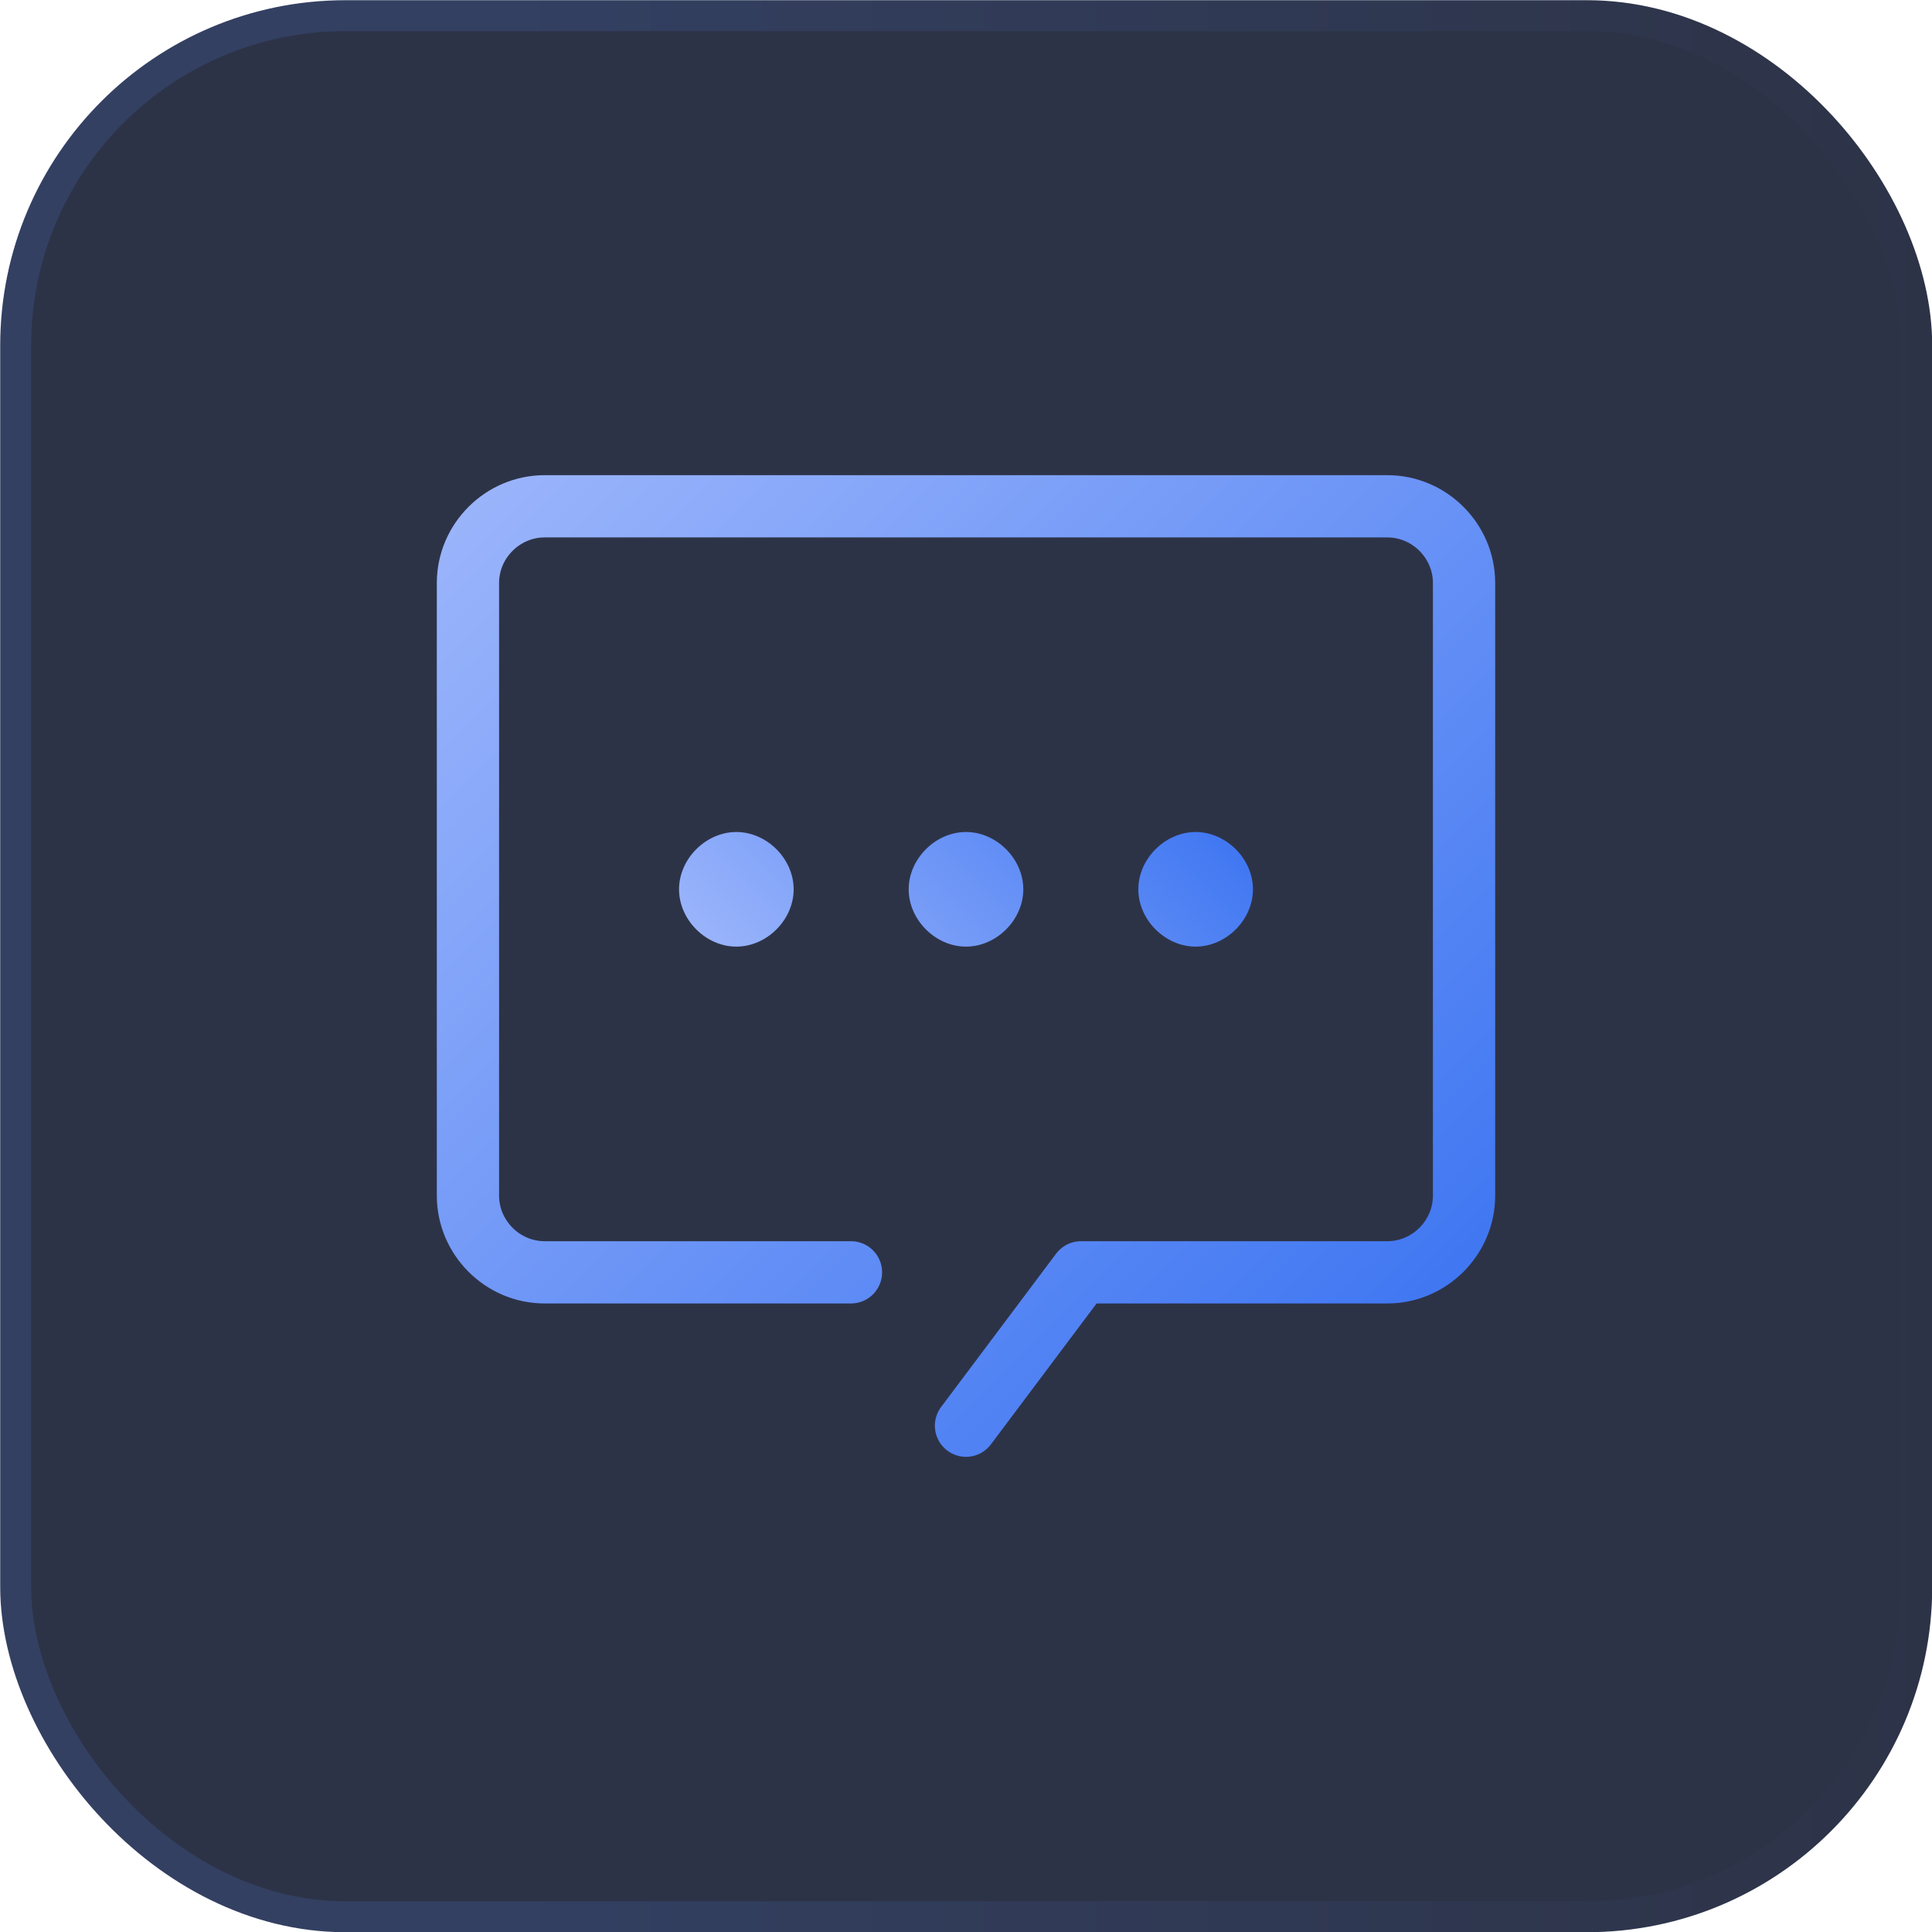
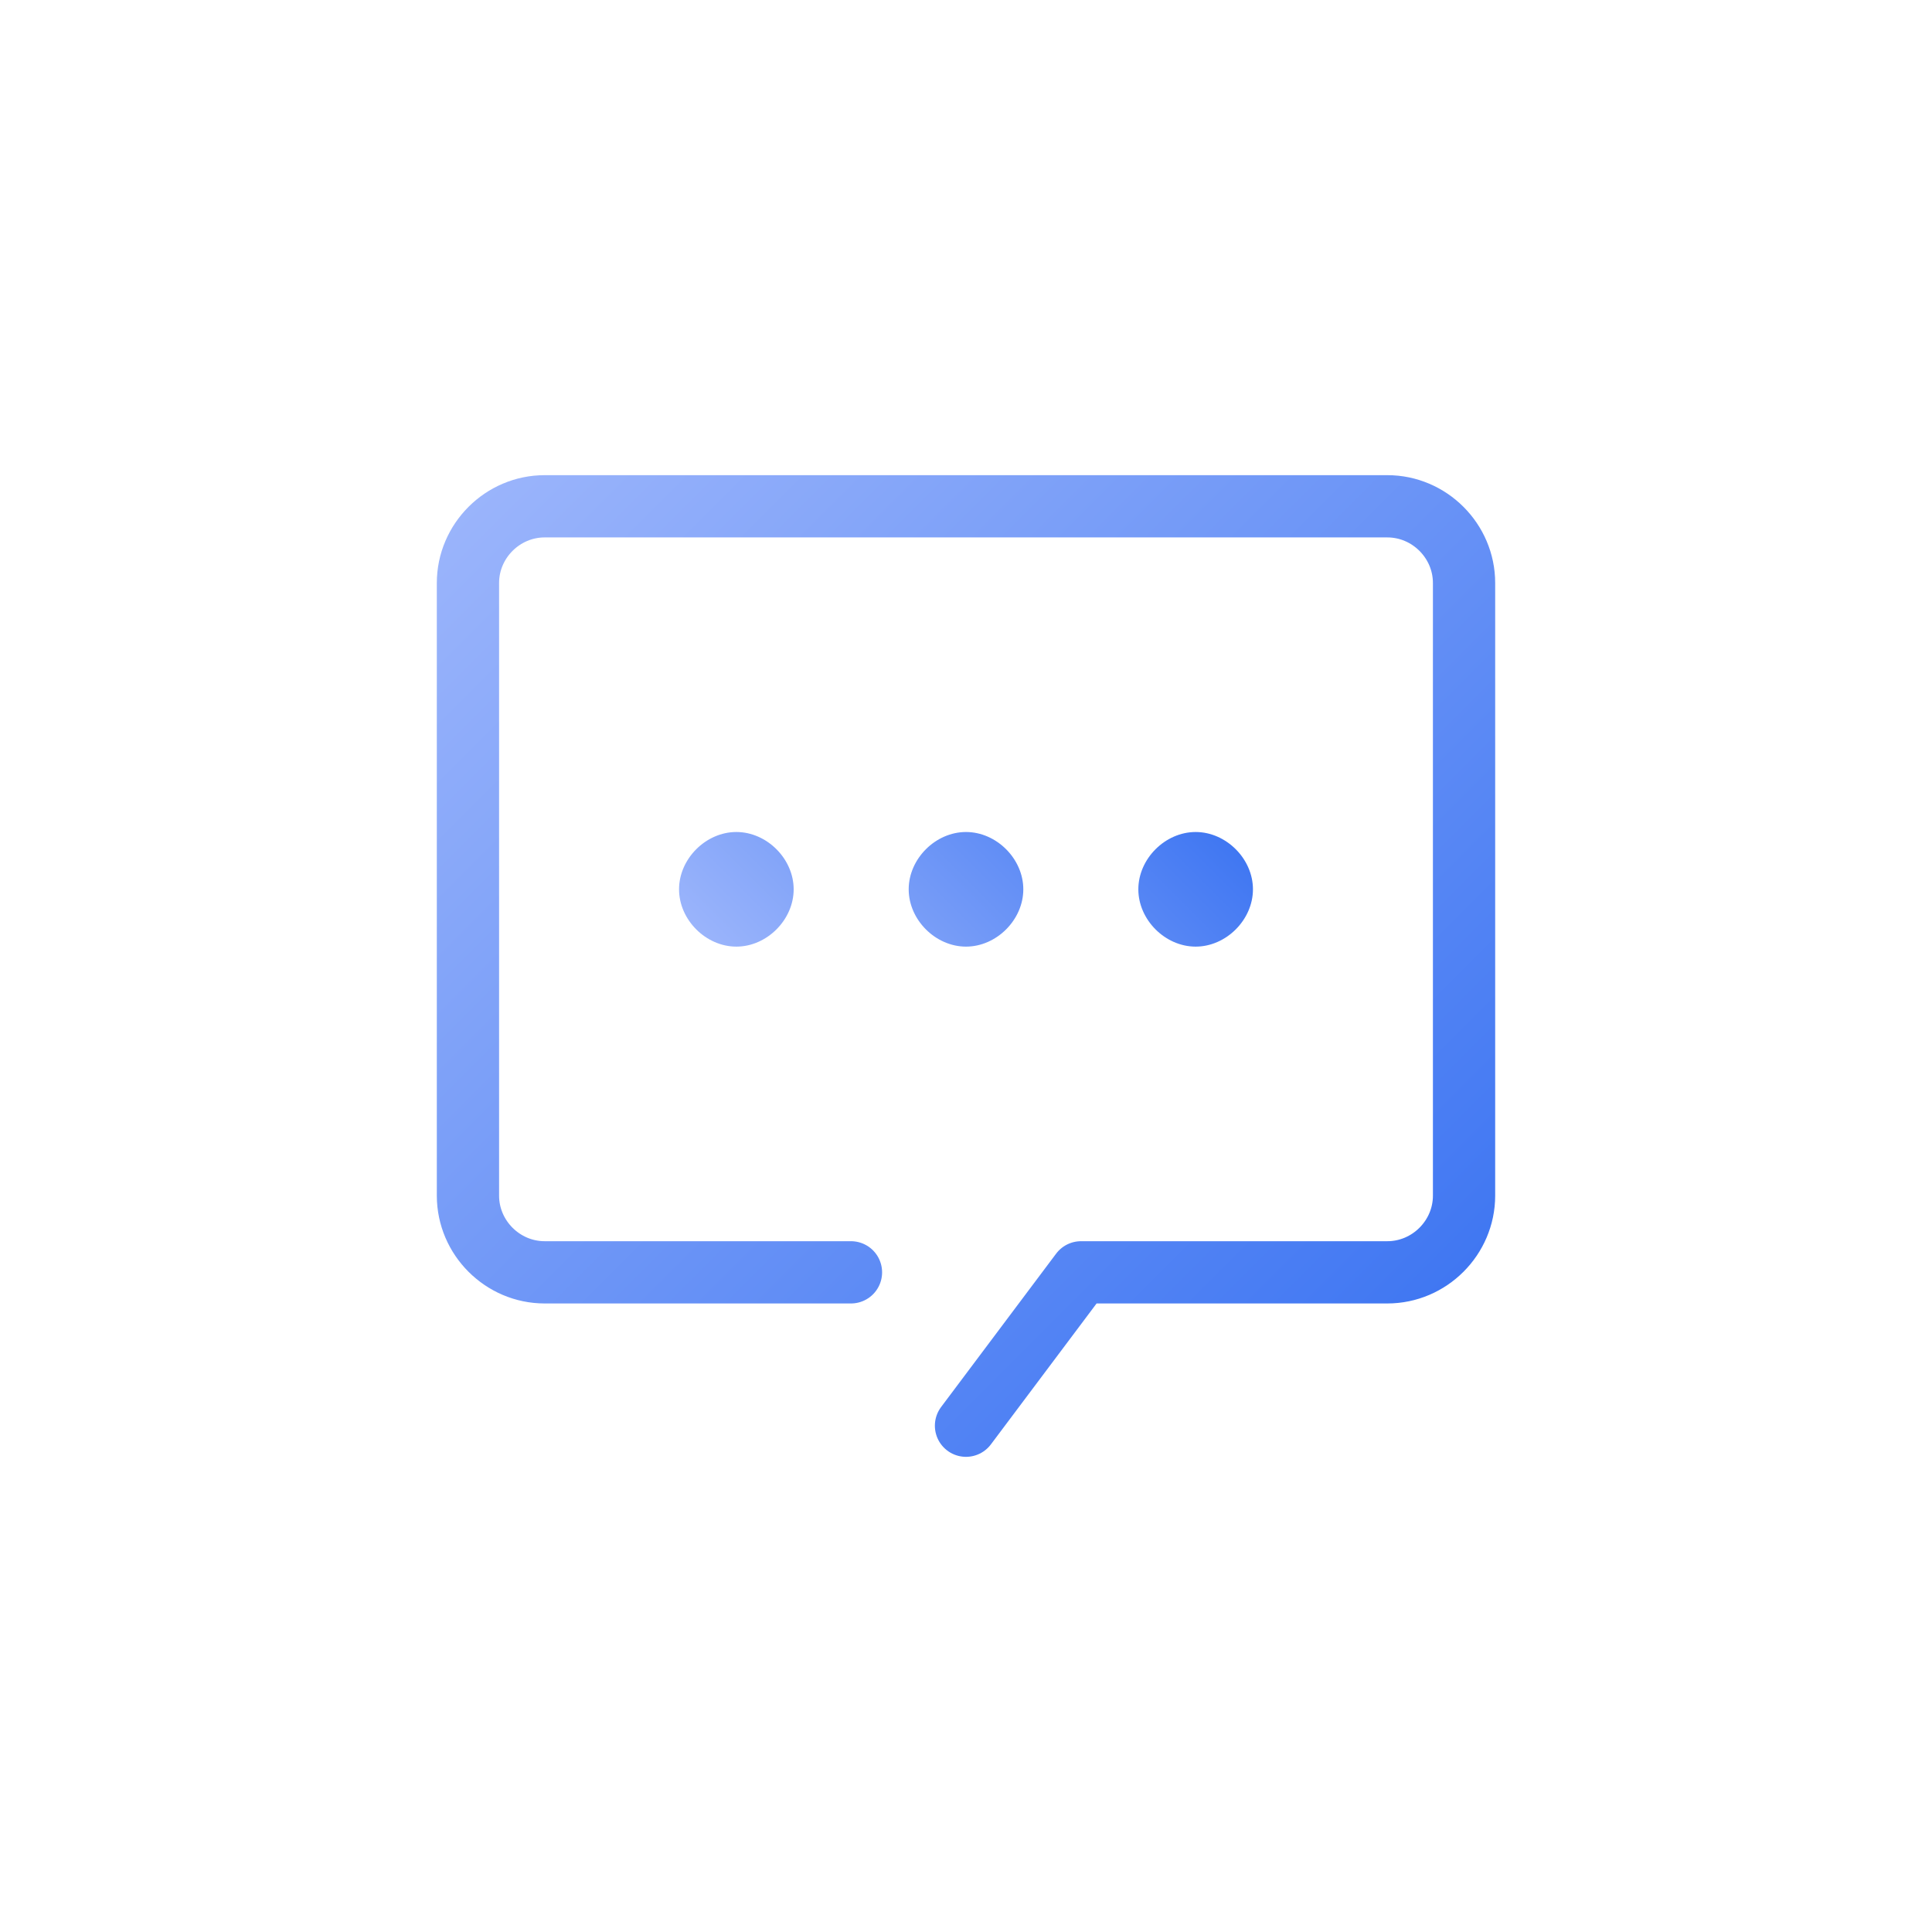
<svg xmlns="http://www.w3.org/2000/svg" xmlns:xlink="http://www.w3.org/1999/xlink" id="_图层_1" data-name=" 图层 1" viewBox="0 0 46.86 46.86">
  <defs>
    <style>
      .cls-1 {
        fill: #2365c8;
      }

      .cls-2 {
        fill: #3895fc;
      }

      .cls-3 {
        fill: url(#_未命名的渐变_10);
      }

      .cls-4 {
        fill: none;
        stroke: url(#_未命名的渐变_13);
        stroke-linecap: round;
        stroke-linejoin: round;
        stroke-width: 1.51px;
      }

      .cls-5 {
        fill: url(#_未命名的渐变_13-2);
      }

      .cls-6 {
        opacity: 0;
      }

      .cls-7 {
        fill: #2d3347;
        stroke: url(#_未命名的渐变);
        stroke-miterlimit: 10;
        stroke-width: .75px;
      }
    </style>
    <linearGradient id="_未命名的渐变" data-name="未命名的渐变" x1="0" y1="24.56" x2="46.87" y2="24.56" gradientTransform="translate(0 48) scale(1 -1)" gradientUnits="userSpaceOnUse">
      <stop offset=".25" stop-color="#334062" />
      <stop offset="1" stop-color="#2d3347" />
    </linearGradient>
    <linearGradient id="_未命名的渐变_10" data-name="未命名的渐变 10" x1="16.2" y1="1577.14" x2="33.32" y2="1577.14" gradientTransform="translate(0 -1553.71)" gradientUnits="userSpaceOnUse">
      <stop offset="0" stop-color="#3895fc" />
      <stop offset="1" stop-color="#2365c8" />
    </linearGradient>
    <linearGradient id="_未命名的渐变_13" data-name="未命名的渐变 13" x1="12.76" y1="10.9" x2="34.1" y2="32.24" gradientUnits="userSpaceOnUse">
      <stop offset="0" stop-color="#9ab4fb" />
      <stop offset="1" stop-color="#4077f2" />
    </linearGradient>
    <linearGradient id="_未命名的渐变_13-2" data-name="未命名的渐变 13" x1="19.67" y1="25.33" x2="27.19" y2="17.81" xlink:href="#_未命名的渐变_13" />
  </defs>
  <g>
-     <rect class="cls-7" x=".38" y=".38" width="46.11" height="46.11" rx="8" ry="8" />
    <g class="cls-6">
      <path class="cls-1" d="M19.57,28.41l-1.66-.95c-.47-.24-.71-.77-.71-1.25v-6.46l2.37,1.42v7.23h0Z" />
      <path class="cls-1" d="M22.95,30.42l-1.78-1.07c-.36-.24-.59-.59-.59-1.01v-6.7l2.37,1.42v7.35h0Z" />
-       <path class="cls-3" d="M32.26,17.5l-1.72,1.07v8c0,.59-.3,1.19-.83,1.48l-5.45,3.14c-.53,.3-1.19,.3-1.72,0l-5.45-3.14c-.53-.3-.83-.89-.83-1.48v-6.28c0-.59,.3-1.19,.83-1.48l5.57-3.26,3.08-1.84-1.36-.83c-.59-.36-1.3-.36-1.9,0l-7.71,4.45c-.59,.36-.95,1.01-.95,1.66v8.89c0,.71,.36,1.3,.95,1.66l7.71,4.45c.59,.36,1.3,.36,1.9,0l7.71-4.45c.59-.36,.95-1.01,.95-1.66v-8.83c-.06-.71-.24-1.19-.77-1.54h-.01Z" />
+       <path class="cls-3" d="M32.26,17.5l-1.72,1.07c0,.59-.3,1.19-.83,1.48l-5.45,3.14c-.53,.3-1.19,.3-1.72,0l-5.45-3.14c-.53-.3-.83-.89-.83-1.48v-6.28c0-.59,.3-1.19,.83-1.48l5.57-3.26,3.08-1.84-1.36-.83c-.59-.36-1.3-.36-1.9,0l-7.71,4.45c-.59,.36-.95,1.01-.95,1.66v8.89c0,.71,.36,1.3,.95,1.66l7.71,4.45c.59,.36,1.3,.36,1.9,0l7.71-4.45c.59-.36,.95-1.01,.95-1.66v-8.83c-.06-.71-.24-1.19-.77-1.54h-.01Z" />
      <path class="cls-2" d="M22.95,23.07l-2.37-1.42,8.72-5.1c.42-.24,.89-.24,1.3,0l1.66,.95-9.31,5.57Z" />
      <polygon class="cls-2" points="19.57 21.18 17.2 19.75 26.62 14.24 29.05 15.66 19.57 21.18" />
    </g>
  </g>
  <g>
    <path class="cls-4" d="M23.43,34.58l2.79-3.72h7.43c1.02,0,1.86-.84,1.86-1.86V14.14c0-1.02-.84-1.86-1.86-1.86H13.21c-1.02,0-1.86,.84-1.86,1.86v14.86c0,1.02,.84,1.86,1.86,1.86h7.43" />
    <path class="cls-5" d="M27.61,21.57c0-.74,.65-1.39,1.39-1.39h0c.74,0,1.39,.65,1.39,1.39h0c0,.74-.65,1.39-1.39,1.39h0c-.74,0-1.39-.65-1.39-1.39Zm-5.57,0c0-.74,.65-1.39,1.39-1.39h0c.74,0,1.39,.65,1.39,1.39h0c0,.74-.65,1.39-1.39,1.39h0c-.74,0-1.39-.65-1.39-1.39Zm-5.57,0c0-.74,.65-1.39,1.39-1.39h0c.74,0,1.39,.65,1.39,1.39h0c0,.74-.65,1.39-1.39,1.39h0c-.74,0-1.39-.65-1.39-1.39Z" />
  </g>
</svg>